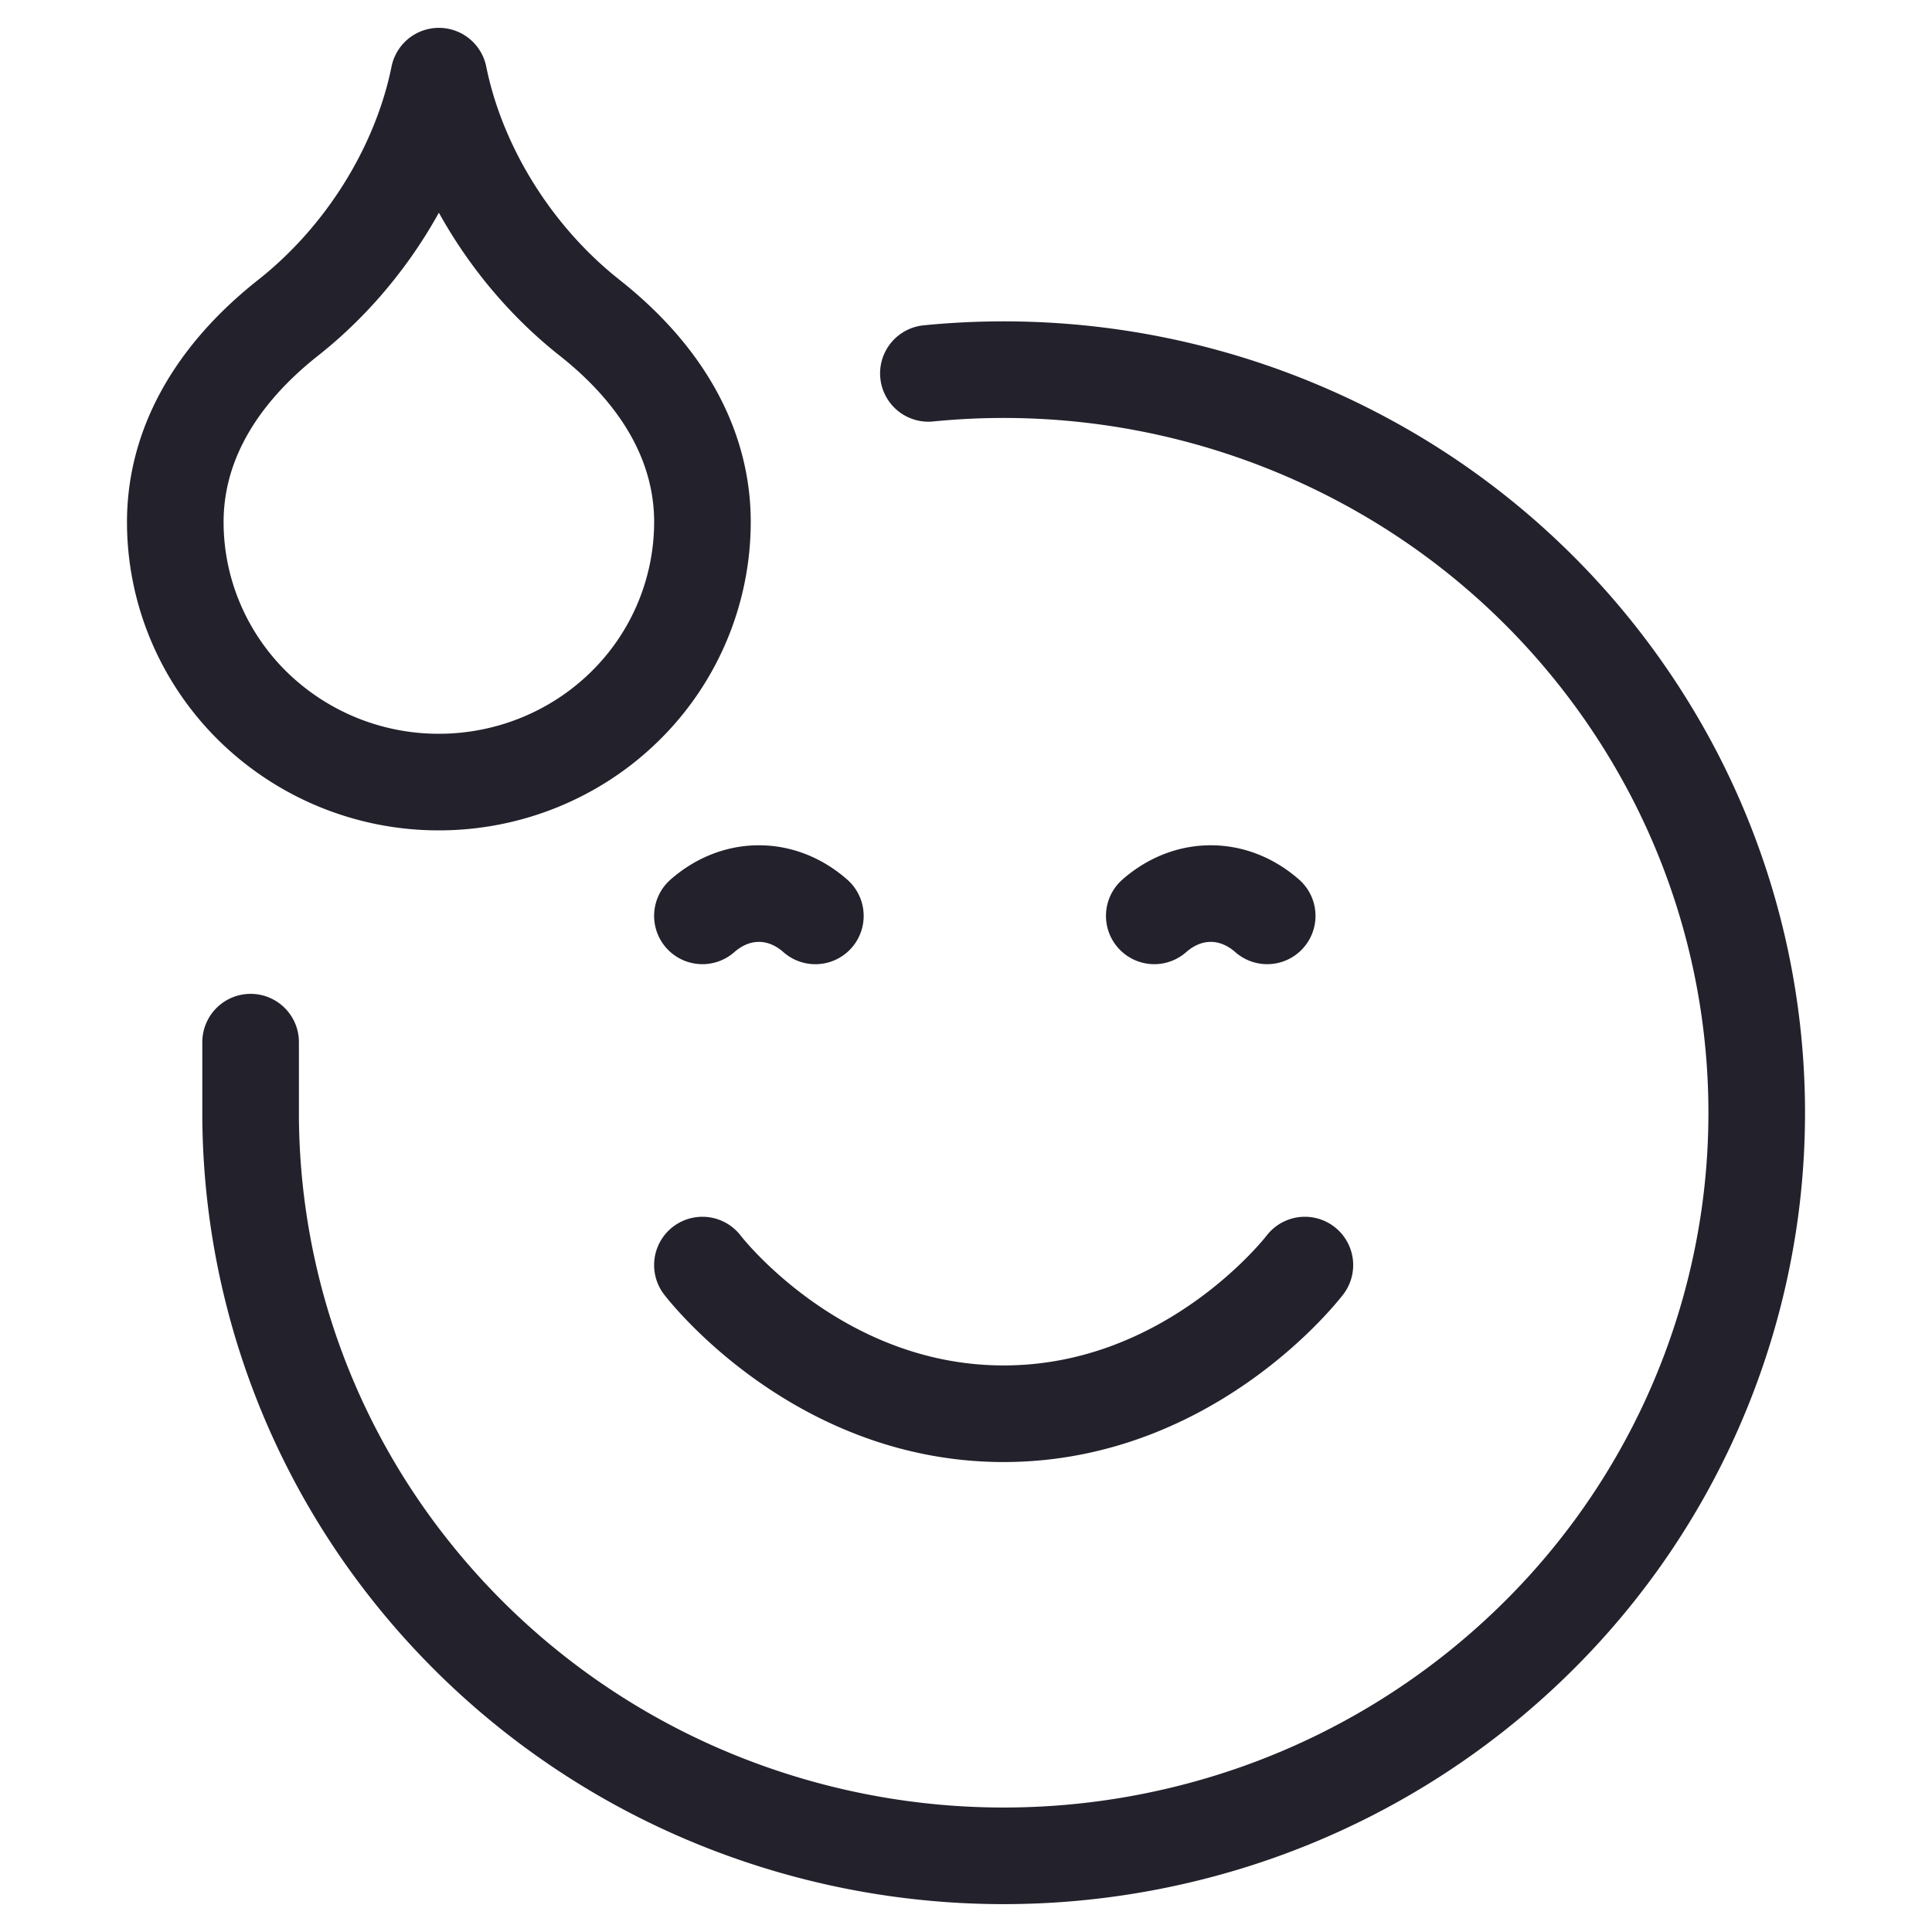
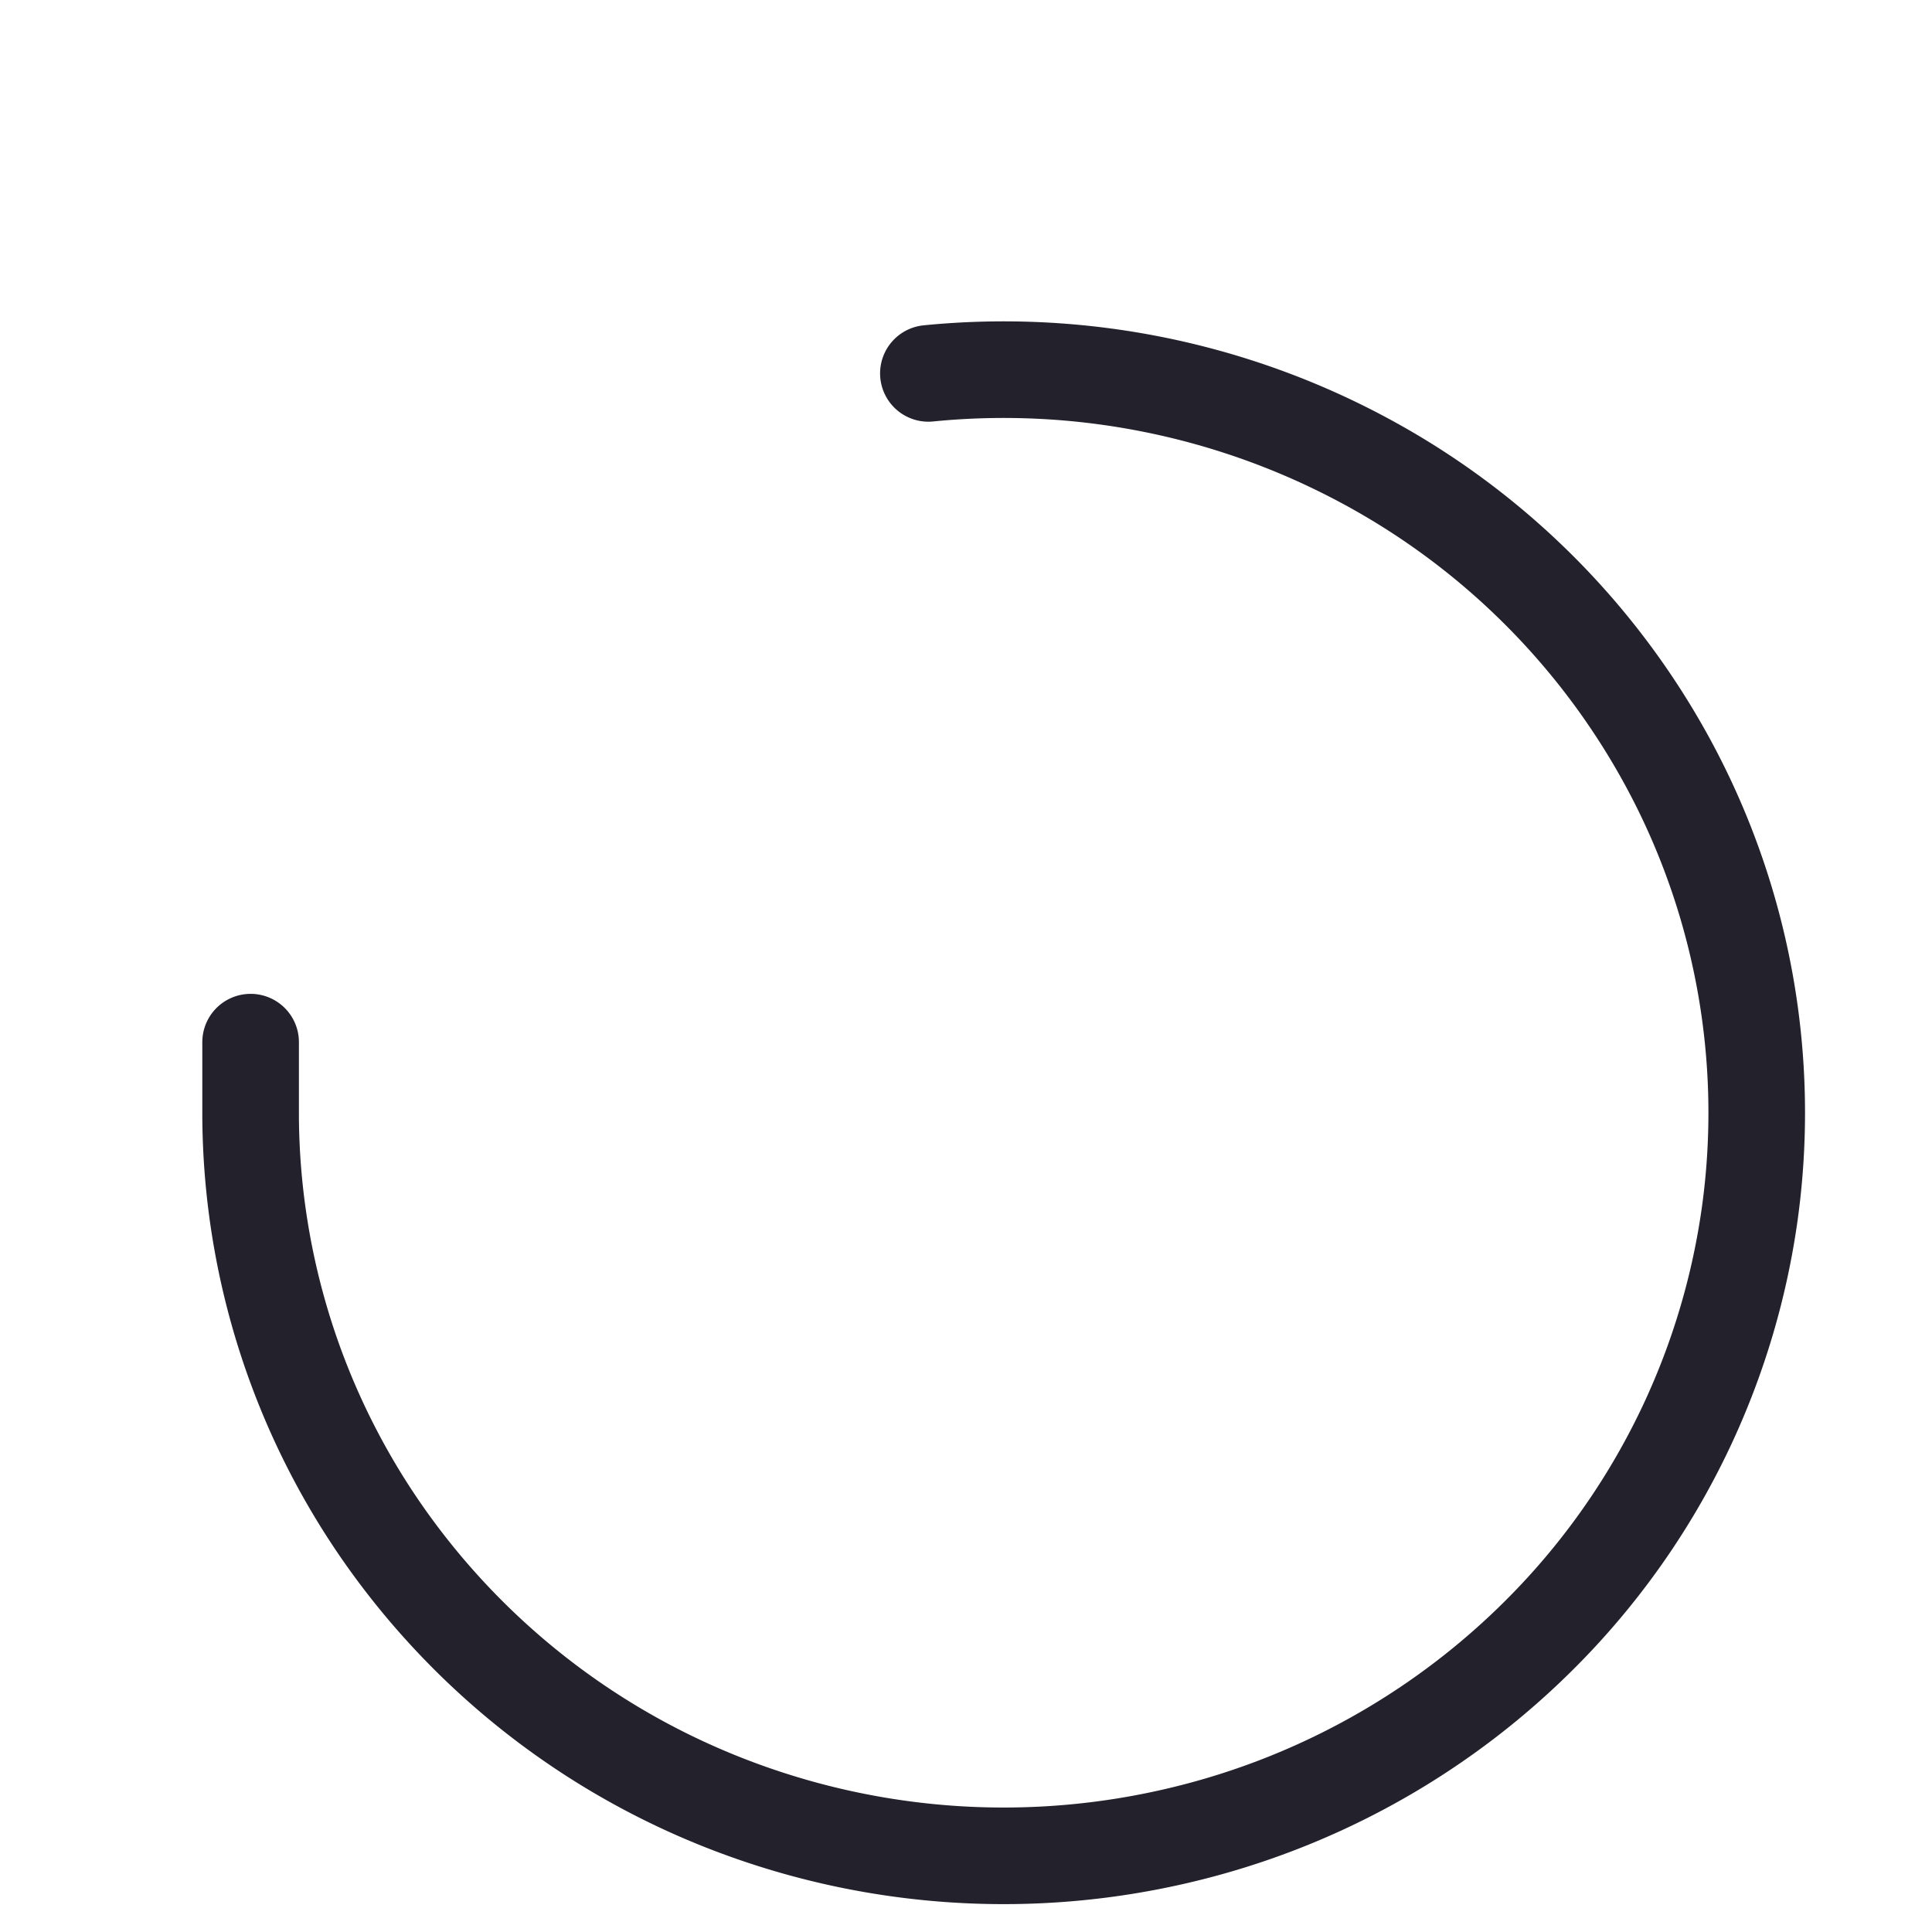
<svg xmlns="http://www.w3.org/2000/svg" width="60" height="60" fill="none">
  <path stroke="#22212C" stroke-linecap="round" stroke-linejoin="round" stroke-width="3" d="M7.783 32.365v2.308a22.865 22.865 0 0 0 4.164 13.029 23.343 23.343 0 0 0 10.9 8.422 23.684 23.684 0 0 0 13.815.865 23.448 23.448 0 0 0 11.892-6.993 22.942 22.942 0 0 0 5.8-12.404 22.81 22.81 0 0 0-2.323-13.466 23.22 23.22 0 0 0-9.632-9.81 23.65 23.65 0 0 0-13.567-2.72" />
-   <path stroke="#22212C" stroke-linecap="round" stroke-linejoin="round" stroke-width="3" d="M21.814 39.288s3.51 4.617 9.355 4.617c5.847 0 9.355-4.617 9.355-4.617M25.322 28.444c-.5-.44-1.106-.693-1.754-.693-.647 0-1.253.253-1.754.692m17.54 0c-.5-.439-1.105-.692-1.753-.692-.648 0-1.254.253-1.754.692M13.63 24.288c2.17 0 4.253-.85 5.788-2.364a8.025 8.025 0 0 0 2.397-5.712c0-2.307-1.169-4.5-3.508-6.347-2.338-1.846-4.092-4.615-4.677-7.5-.585 2.885-2.339 5.654-4.678 7.5-2.338 1.846-3.508 4.04-3.508 6.347 0 2.142.863 4.197 2.398 5.712a8.242 8.242 0 0 0 5.788 2.364Z" />
</svg>